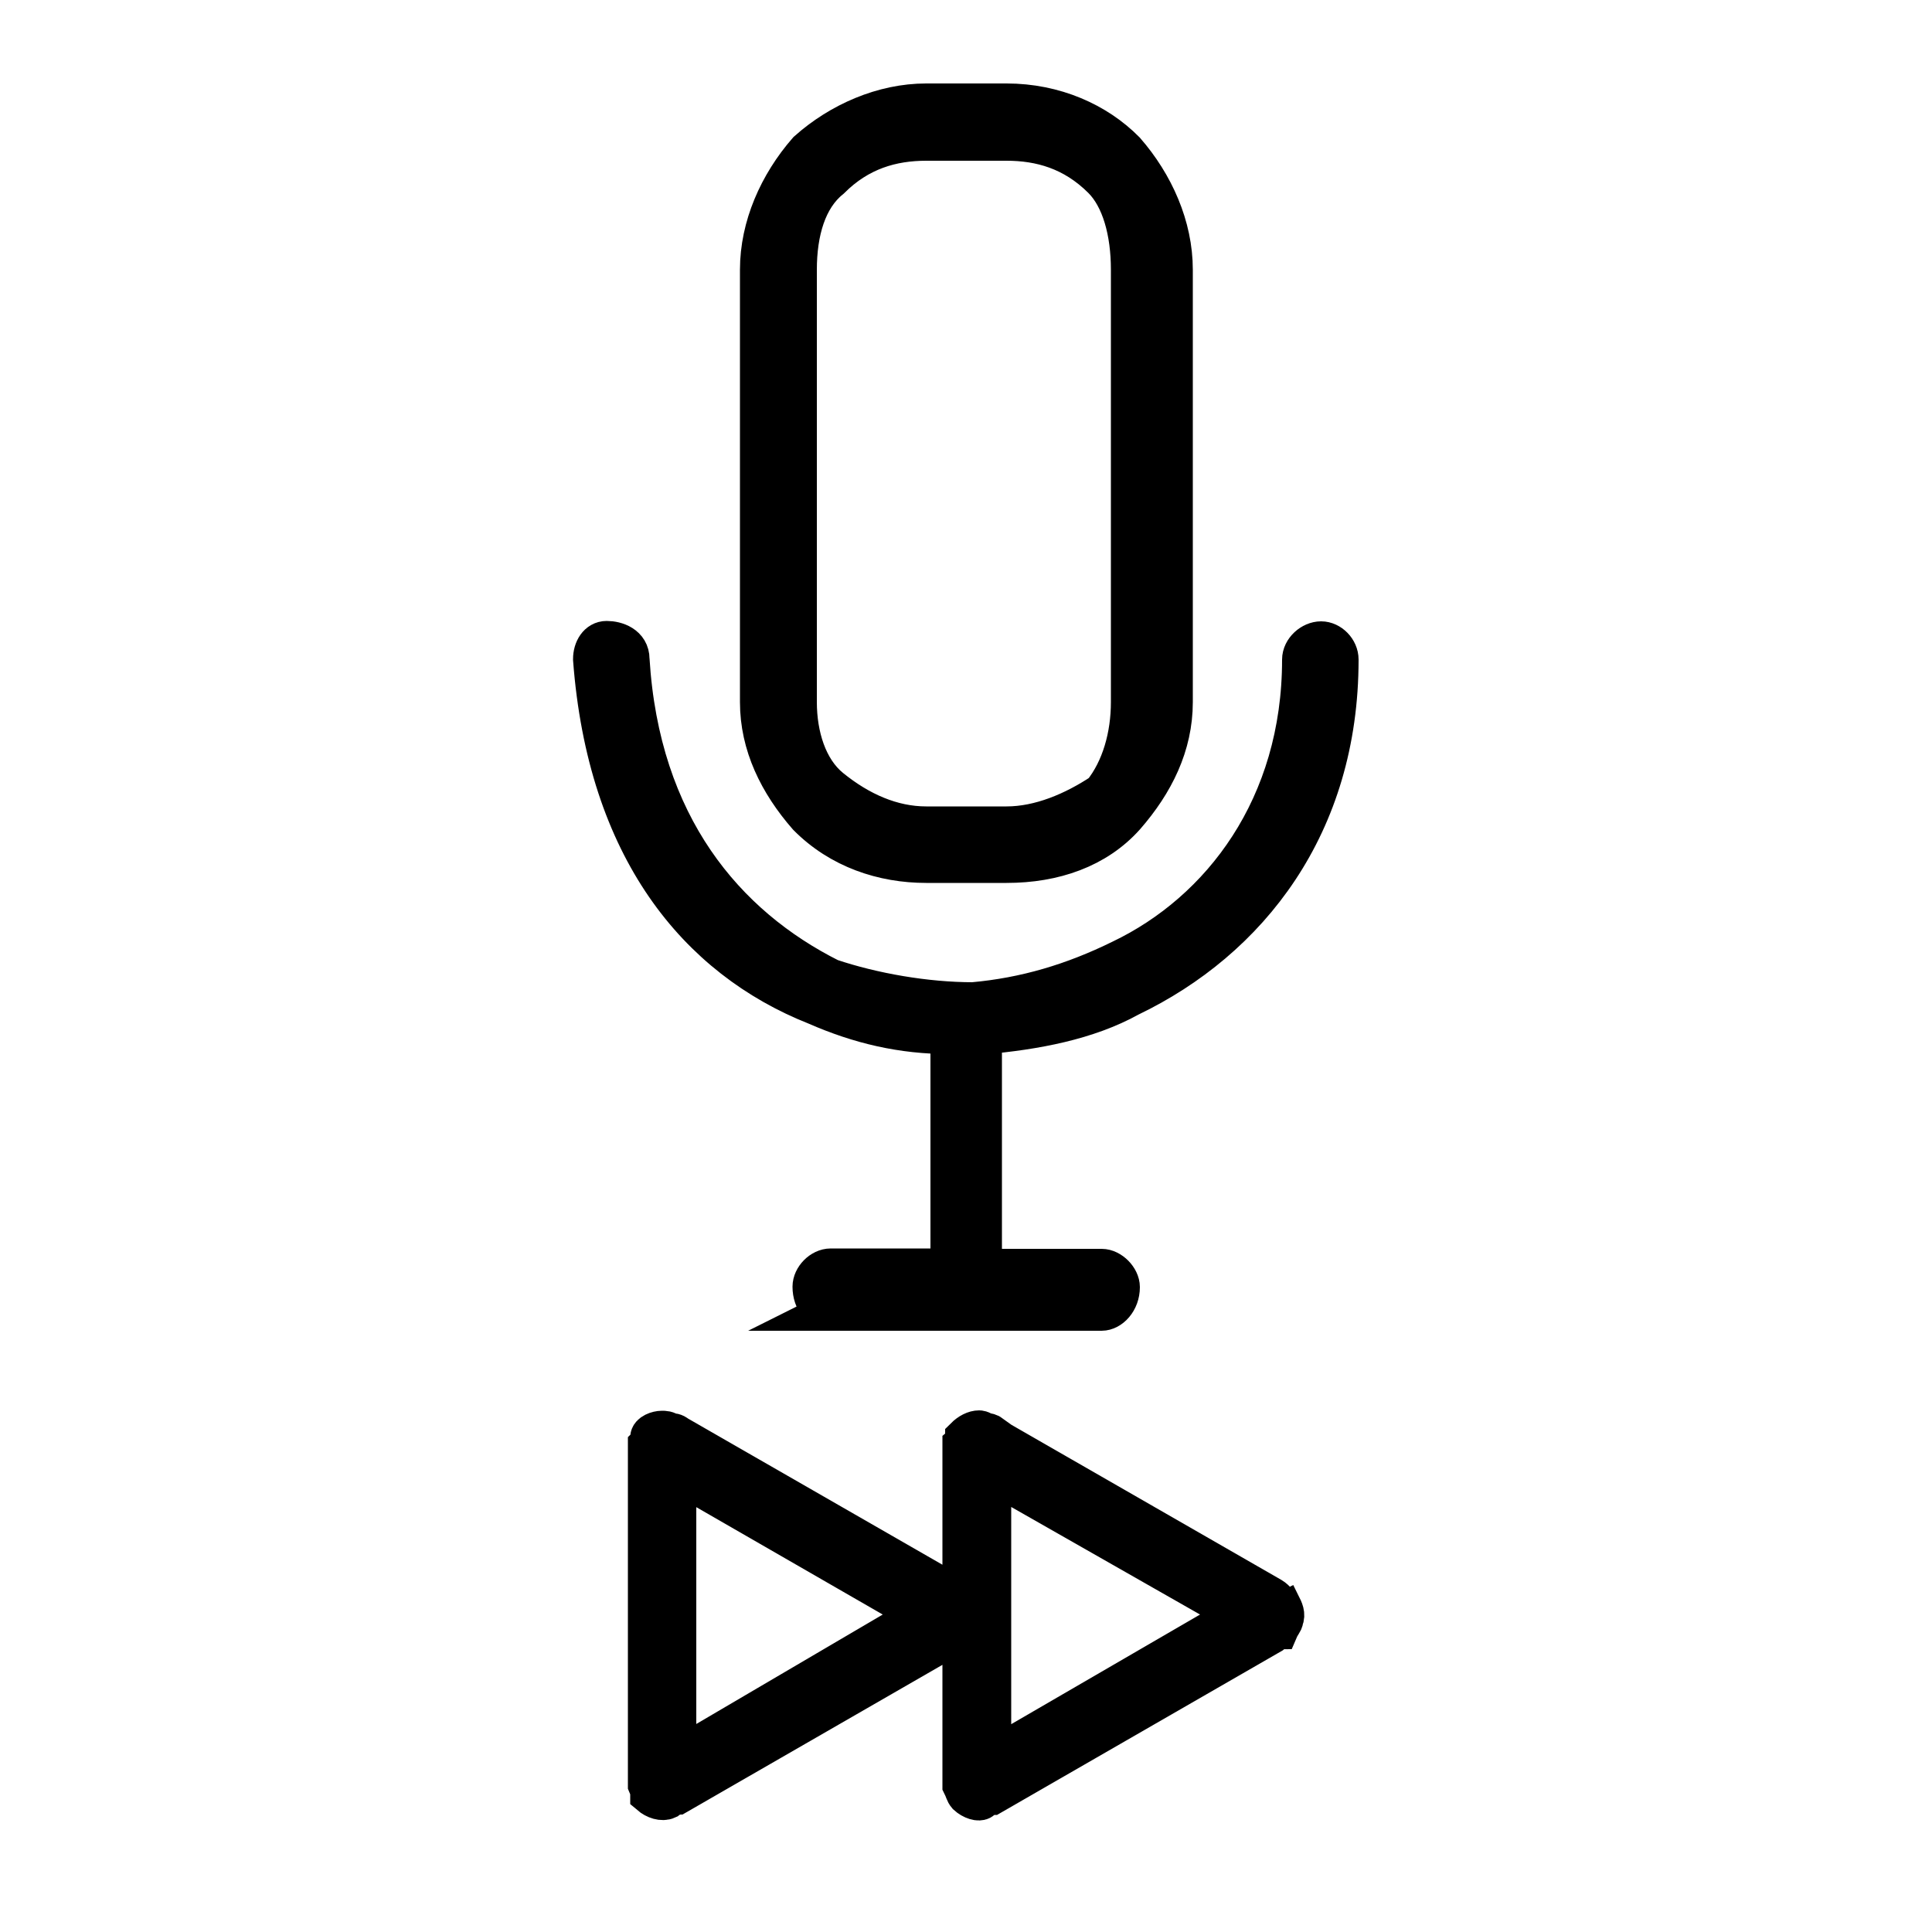
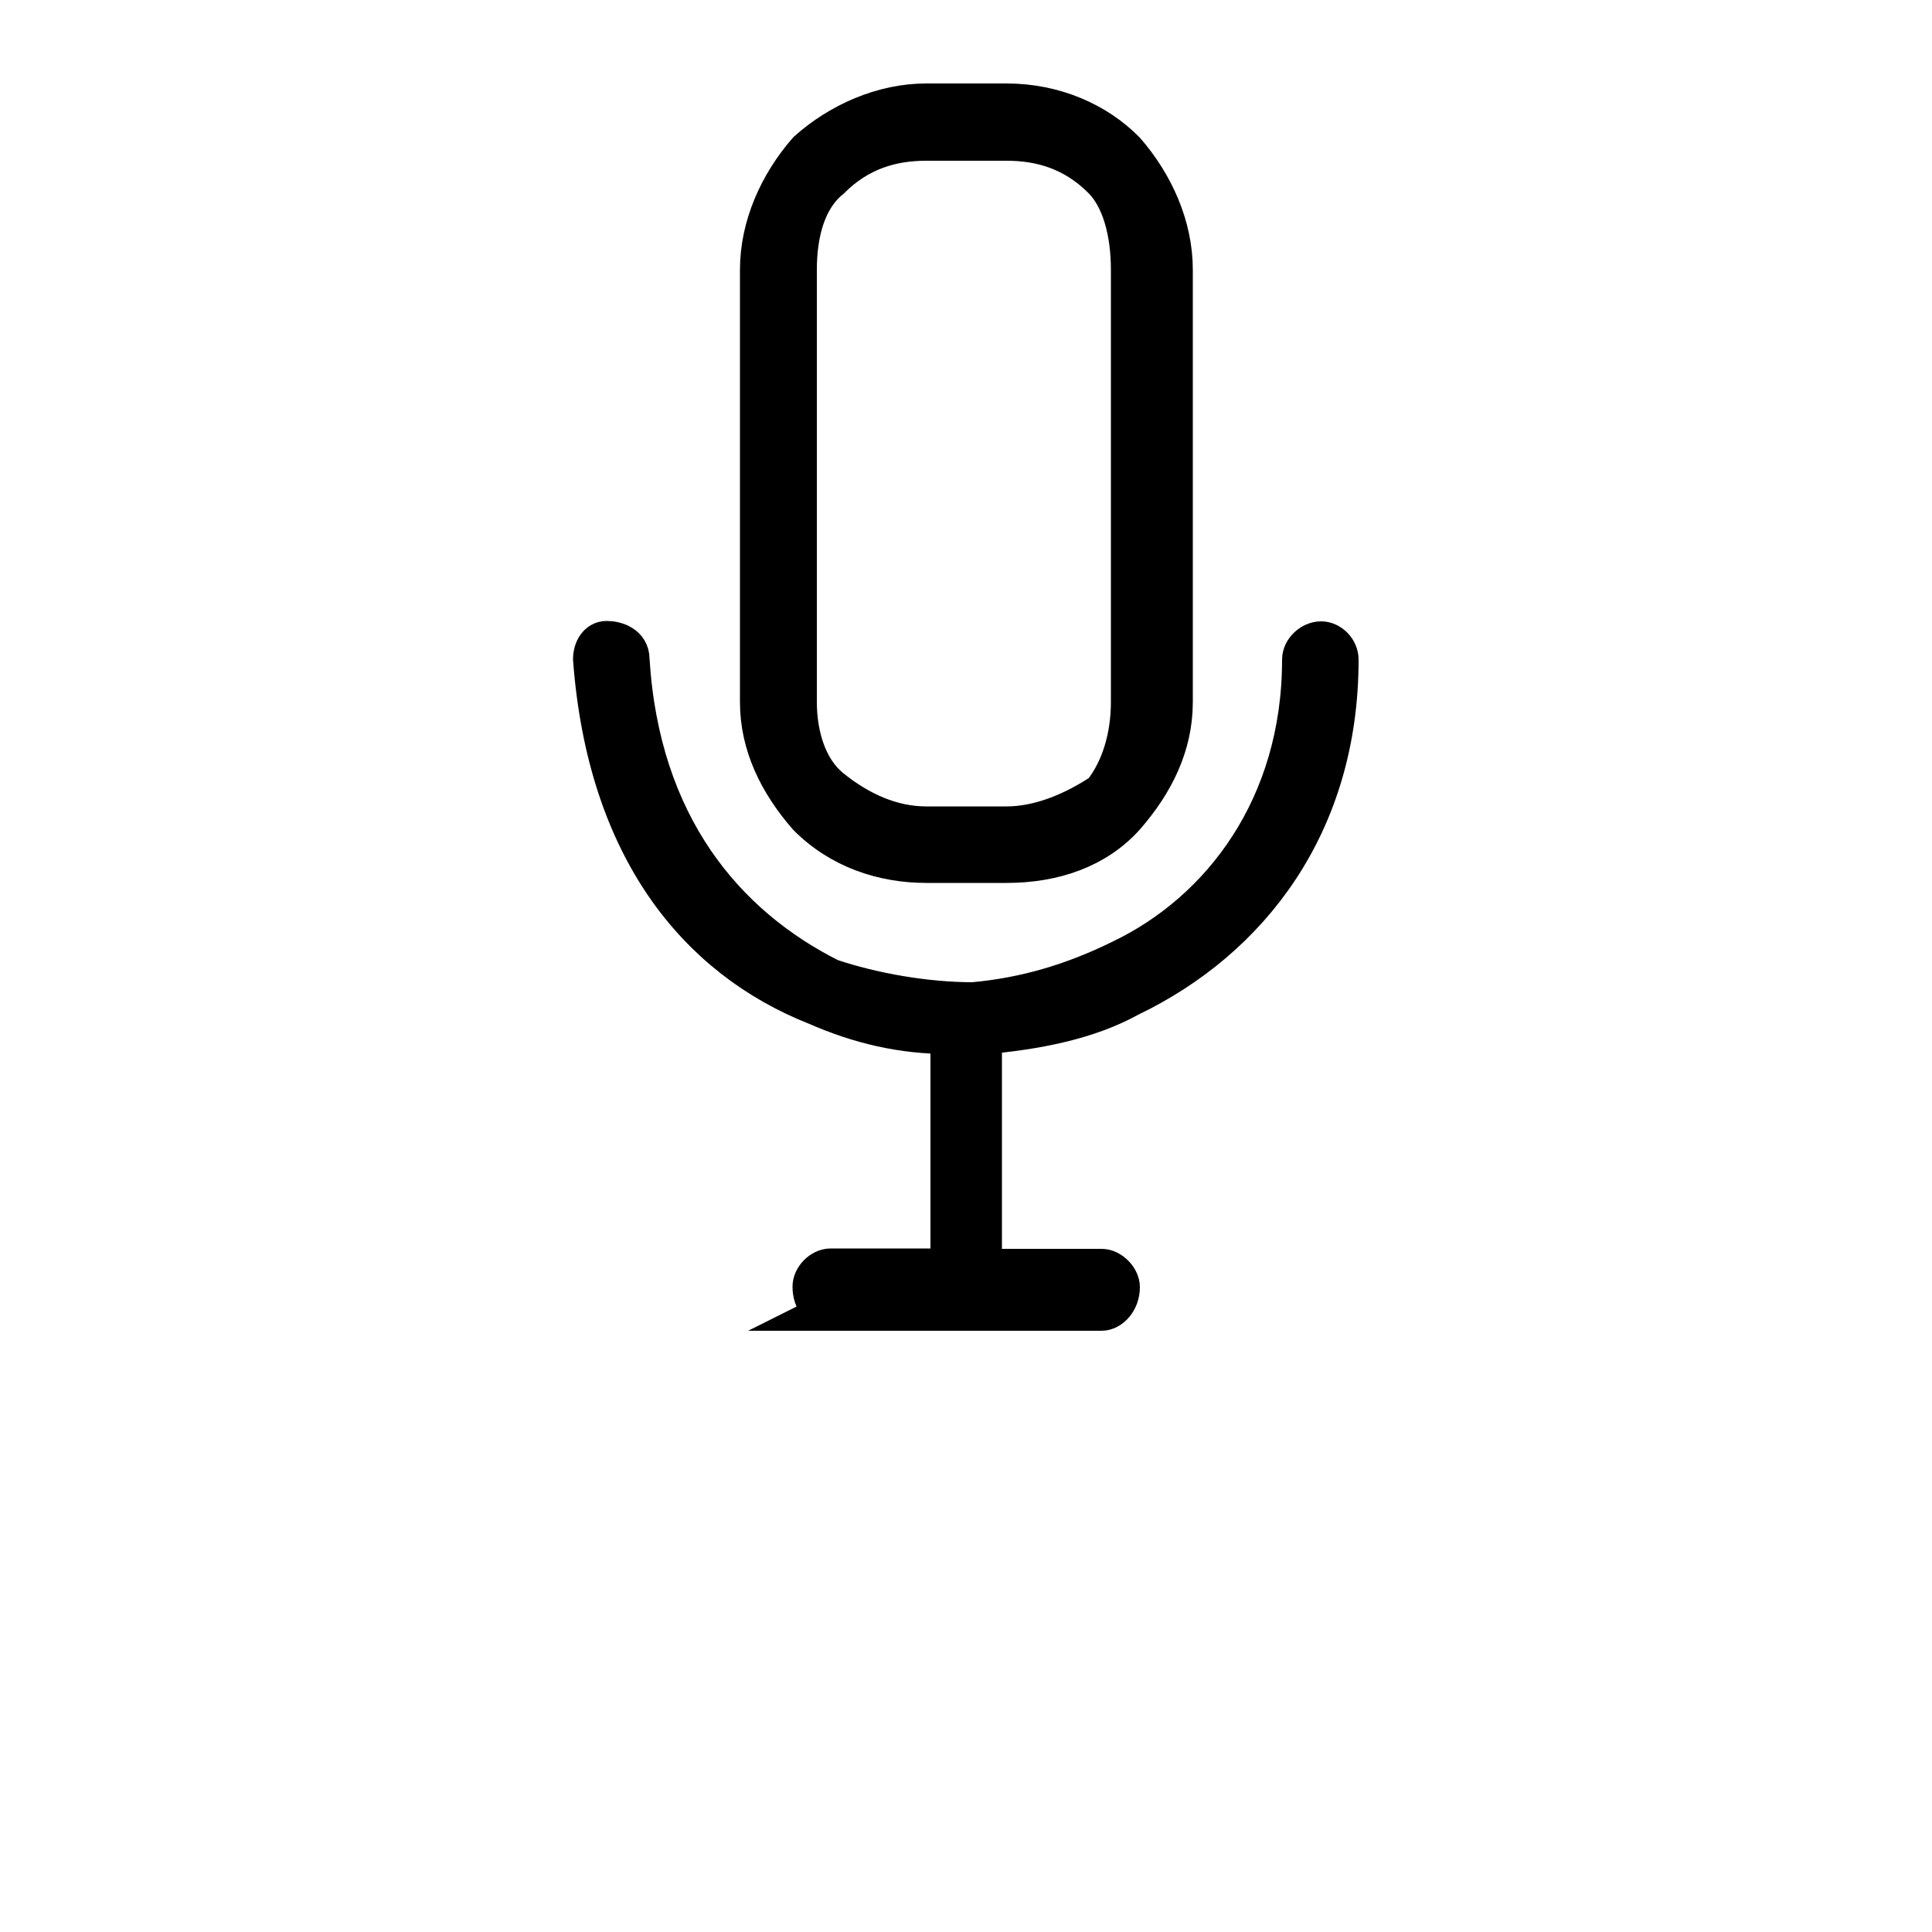
<svg xmlns="http://www.w3.org/2000/svg" id="Capa_1" viewBox="0 0 50 50">
  <defs>
    <style>.cls-1{fill-rule:evenodd;stroke:#000;stroke-miterlimit:10;}</style>
  </defs>
  <path class="cls-1" d="M23.97,2.66h2.08c1.24,0,2.34.49,3.08,1.24.75.86,1.24,1.96,1.24,3.08v11.19c0,1.12-.49,2.1-1.24,2.96-.75.84-1.85,1.22-3.08,1.22h-2.08c-1.12,0-2.24-.37-3.08-1.22-.75-.86-1.24-1.85-1.24-2.96V6.98c0-1.12.49-2.22,1.24-3.08h0c.84-.75,1.96-1.24,3.08-1.24h0ZM21.5,33.93h0c-.26,0-.49-.26-.49-.63,0-.24.24-.49.49-.49h3.08v-6.03c-1.24,0-2.34-.26-3.46-.75-3.08-1.22-5.42-4.06-5.79-8.97,0-.26.14-.49.37-.49.25,0,.61.12.61.49.26,4.3,2.47,6.89,5.18,8.25,1.1.37,2.47.61,3.69.61,1.35-.12,2.59-.49,3.83-1.1,2.59-1.24,4.67-3.95,4.67-7.75,0-.26.26-.49.51-.49.24,0,.47.23.47.49,0,4.3-2.34,7.26-5.42,8.74-1.1.61-2.45.86-3.81.98v6.03h3.08c.24,0,.49.26.49.49,0,.37-.26.63-.49.63h-7.03ZM26.05,3.66h-2.08c-.88,0-1.73.24-2.47.98-.61.49-.86,1.36-.86,2.34v11.19c0,.86.26,1.73.86,2.22.75.61,1.59.98,2.47.98h2.08c.86,0,1.73-.37,2.47-.86.49-.61.73-1.47.73-2.34V6.98c0-.98-.24-1.85-.73-2.34-.75-.75-1.61-.98-2.47-.98h0Z" />
-   <path class="cls-1" d="M23.84,41.78l-6.32-3.64v7.35l6.32-3.71ZM32.06,41.78h0l-6.39-3.64v7.35l6.39-3.71ZM25.67,37.16h0l7.24,4.16c.12.07.19.2.25.2.07.14.13.26.07.4,0,.06-.07.12-.13.26-.06,0-.12.06-.19.12l-7.24,4.17c-.07,0-.13.06-.2.06l-.06.06c-.07.06-.26,0-.39-.12-.06-.07-.06-.13-.13-.27h0v-4.03c-.06.06-.12.06-.12.12l-7.24,4.17c-.06,0-.12.06-.19.06l-.07.06c-.13.06-.32,0-.46-.12,0-.07,0-.13-.06-.27h0v-8.79c.06-.06.06-.12.06-.2,0-.12.2-.19.32-.19.07,0,.13,0,.21.06.06,0,.12,0,.19.06l7.24,4.16q.06.07.12.14v-4.04c.07-.06.07-.12.07-.2.12-.12.26-.19.38-.19,0,0,.07,0,.13.06q.12,0,.2.06h0Z" />
</svg>